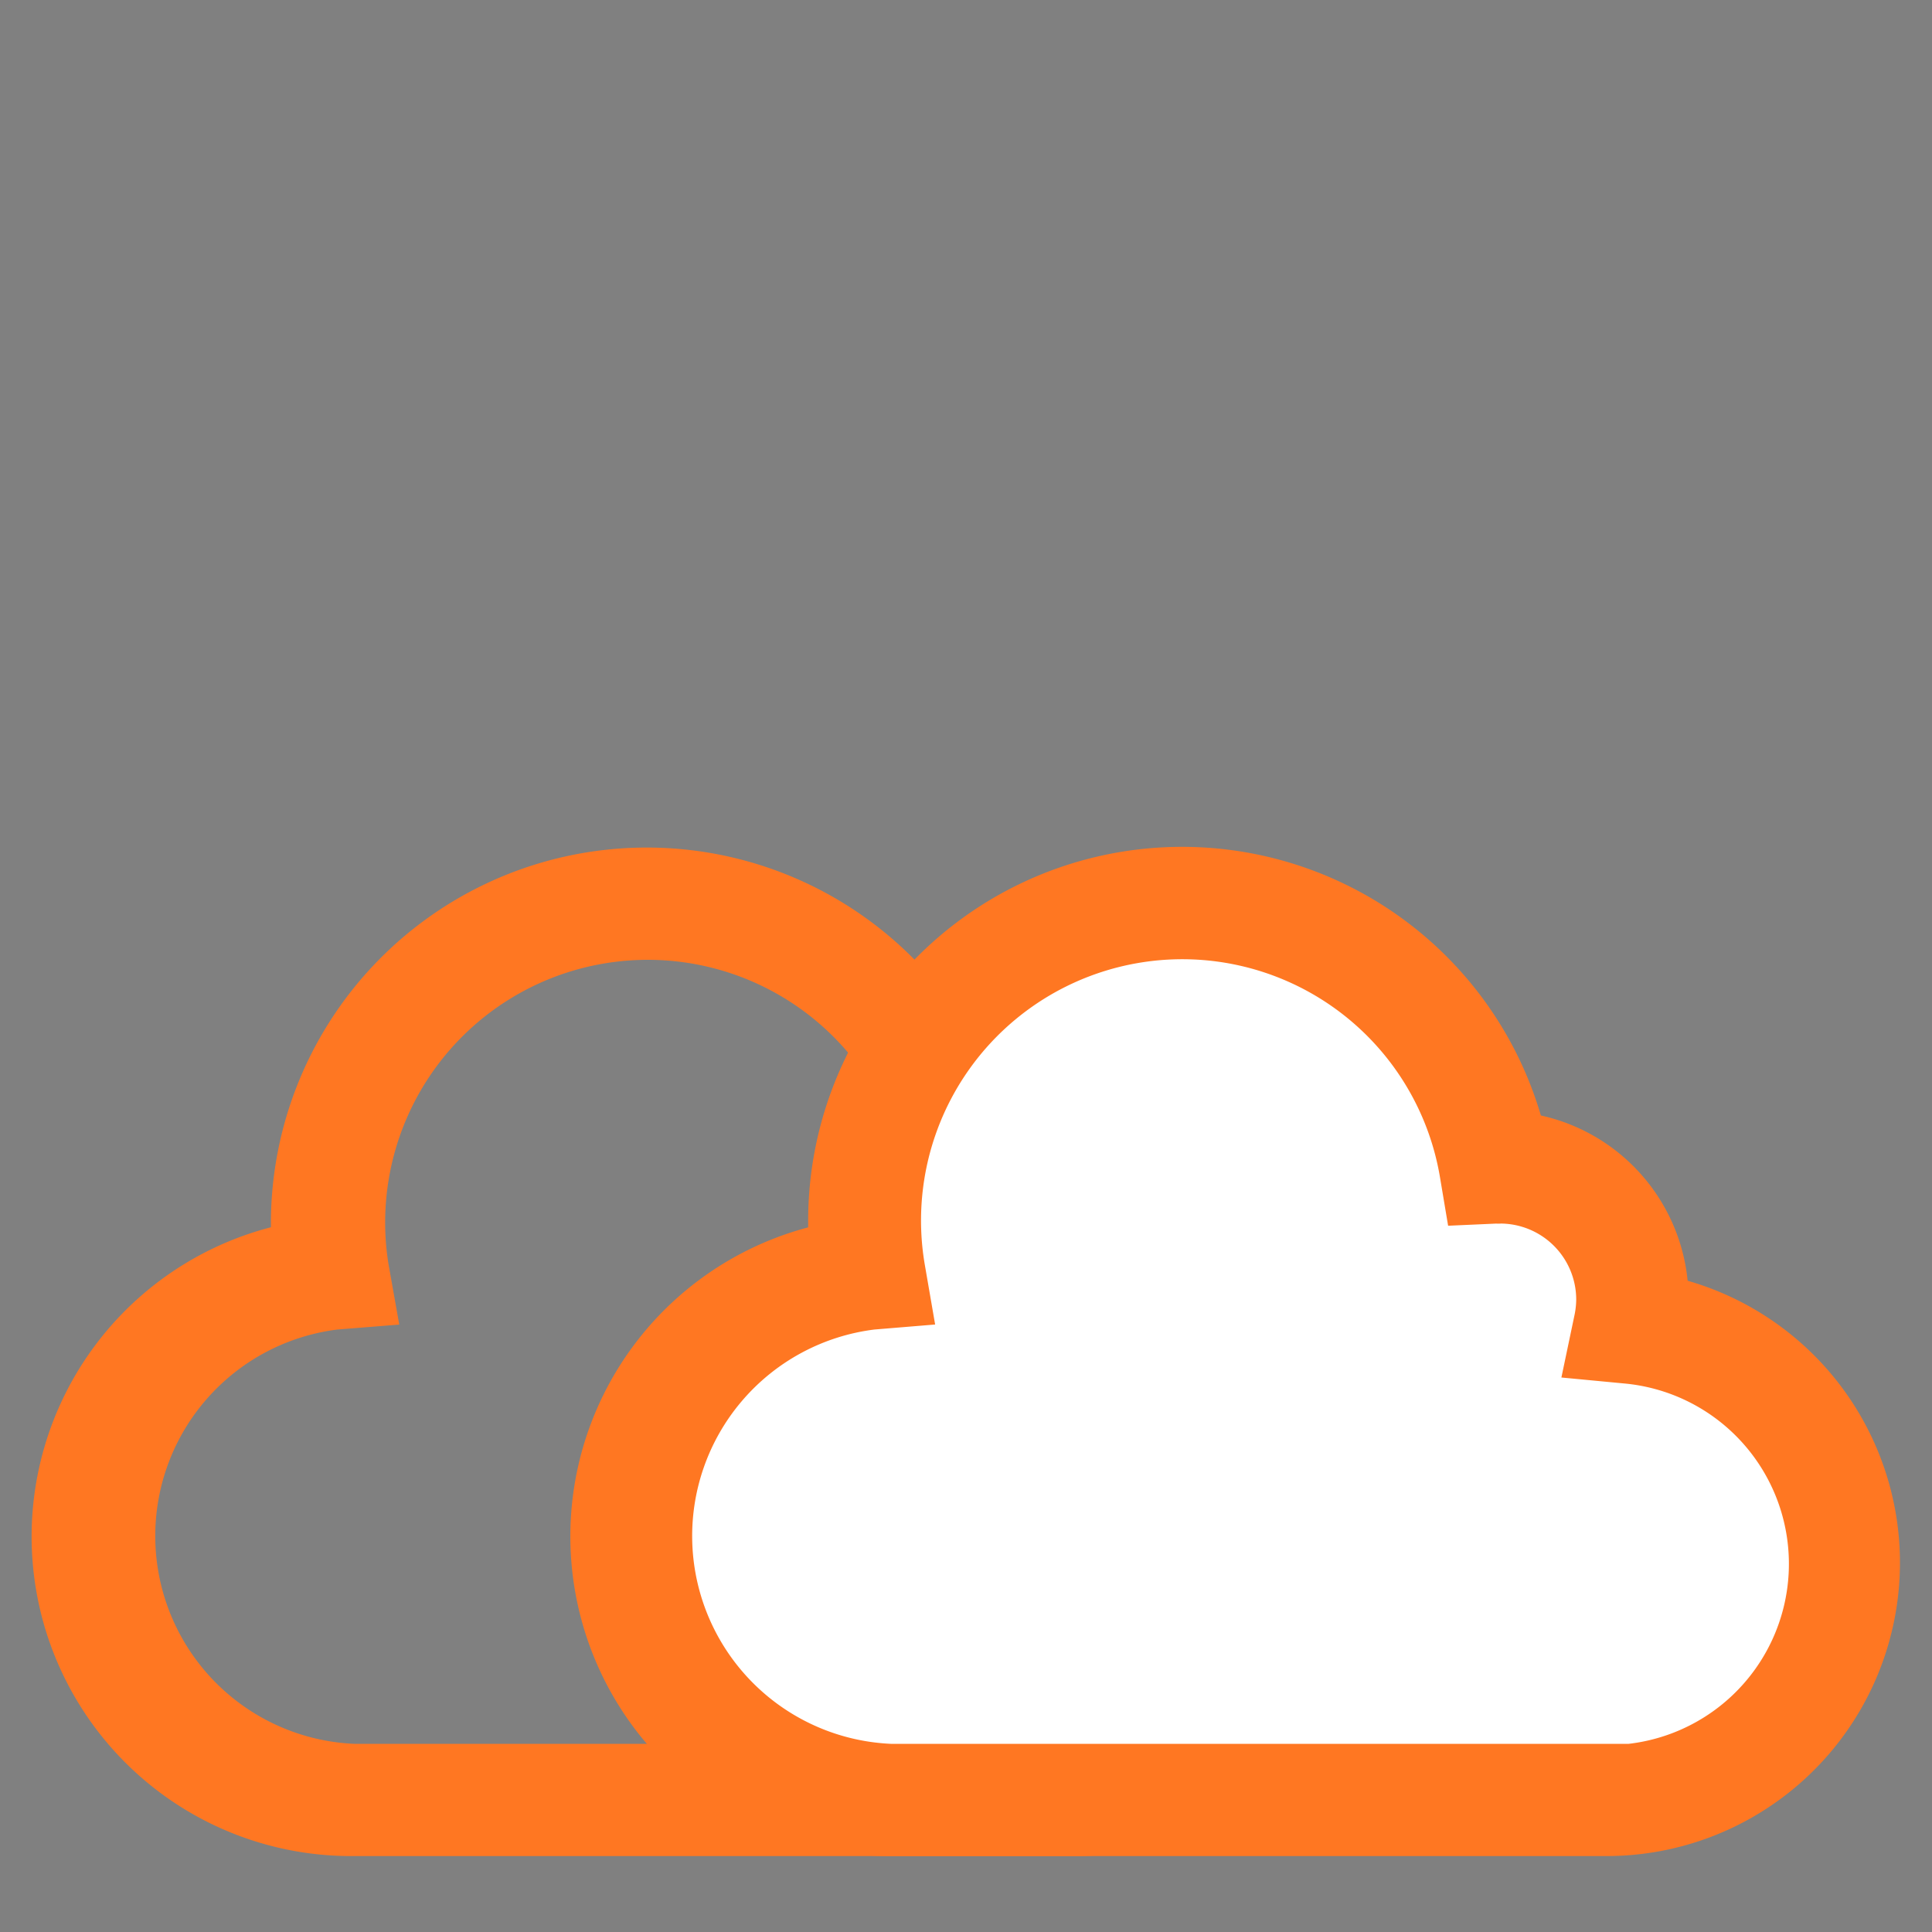
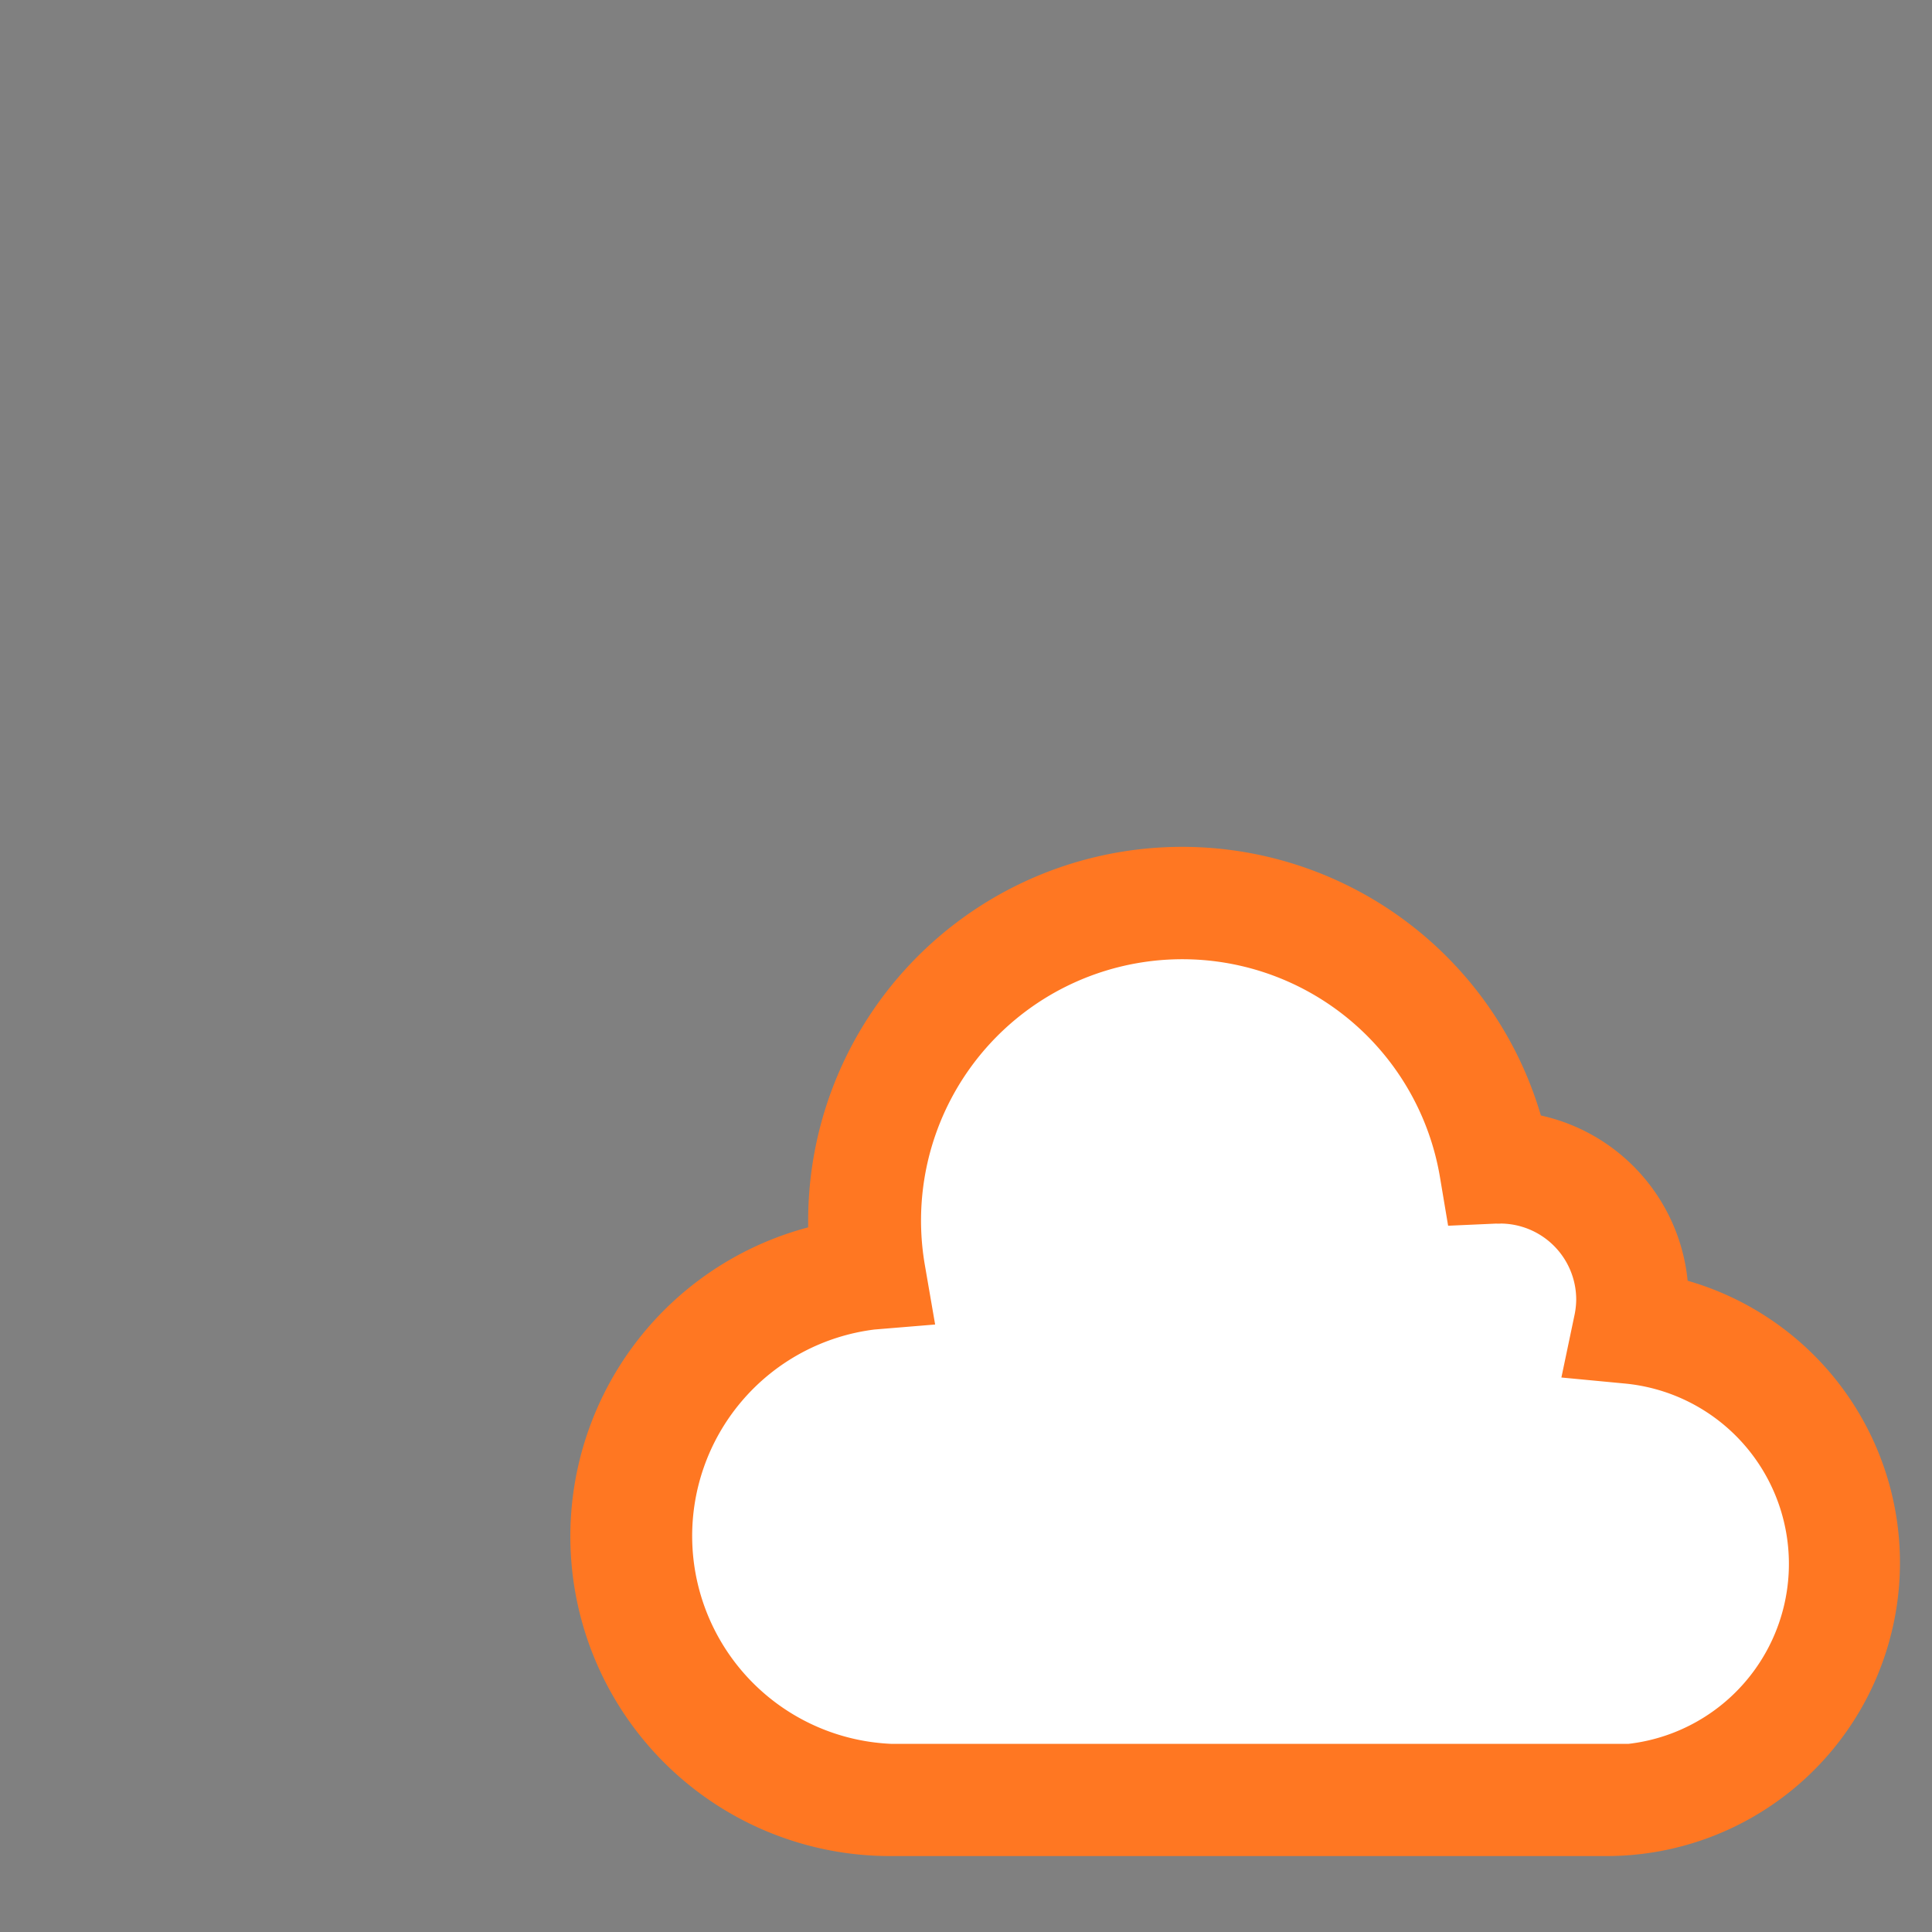
<svg xmlns="http://www.w3.org/2000/svg" id="Layer_1" data-name="Layer 1" viewBox="0 0 130 130">
  <rect x="0" y="0" width="130" height="130" fill="#808080" stroke="none" />
  <defs>
    <style>.cls-1{fill:#f72;stroke:#f72;stroke-width:4px;}.cls-2{fill:#fff;stroke:#3c00c6;}</style>
  </defs>
  <g id="Component_35_9" data-name="Component 35 9">
    <g id="Layer_1-2" data-name="Layer 1">
-       <path id="Path_72157" data-name="Path 72157" class="cls-1" d="M75.74,87.76c0-.12,0-.24,0-.36a10.69,10.69,0,0,0-9.59-10.58,23.29,23.29,0,0,0-45.92,5.26c0,.68,0,1.37.11,2.09a19.5,19.5,0,0,0,3.47,38.72H72.17a17.73,17.73,0,0,0,3.57-35.13Zm-3.57,31.58H23.82a16,16,0,0,1-1.31-31.87l2-.16-.34-1.91a19.67,19.67,0,0,1,38.79-6.55l.26,1.55,1.58-.07a1,1,0,0,0,.25,0,7.14,7.14,0,0,1,7.16,7.1A7.29,7.29,0,0,1,72,88.88l-.42,2,2,.19a14.19,14.19,0,0,1-1.41,28.32Z" />
-     </g>
+       </g>
    <g id="Group_2955" data-name="Group 2955">
      <path id="Path_72302" data-name="Path 72302" class="cls-2" d="M68.82,62.62,59,74.58l-1.89,9.83-13.78,10-1.85,15.42L50.32,121h63.82L125,109.82v-9.76l-8.44-9.72h-7.28l-1.64-9.69-6.94-2.29L92.55,64.09l-13-4.18Z" />
      <g id="Layer_1-2-2" data-name="Layer 1-2">
        <path id="Path_72157-2" data-name="Path 72157-2" class="cls-1" d="M111.62,87.76V87.4a10.67,10.67,0,0,0-9.54-10.58,23.16,23.16,0,0,0-45.7,5.26c0,.68,0,1.37.1,2.09a19.51,19.51,0,0,0,3.46,38.72h48.12a17.74,17.74,0,0,0,3.55-35.13Zm-3.56,31.58H59.94a16,16,0,0,1-1.3-31.87l1.94-.16-.33-1.91a19.58,19.58,0,1,1,38.61-6.55l.26,1.55,1.57-.07a1,1,0,0,0,.24,0,7.12,7.12,0,0,1,7.13,7.1,7.29,7.29,0,0,1-.16,1.48l-.42,2,2,.19a14.19,14.19,0,0,1-1.41,28.32Z" />
      </g>
    </g>
  </g>
</svg>